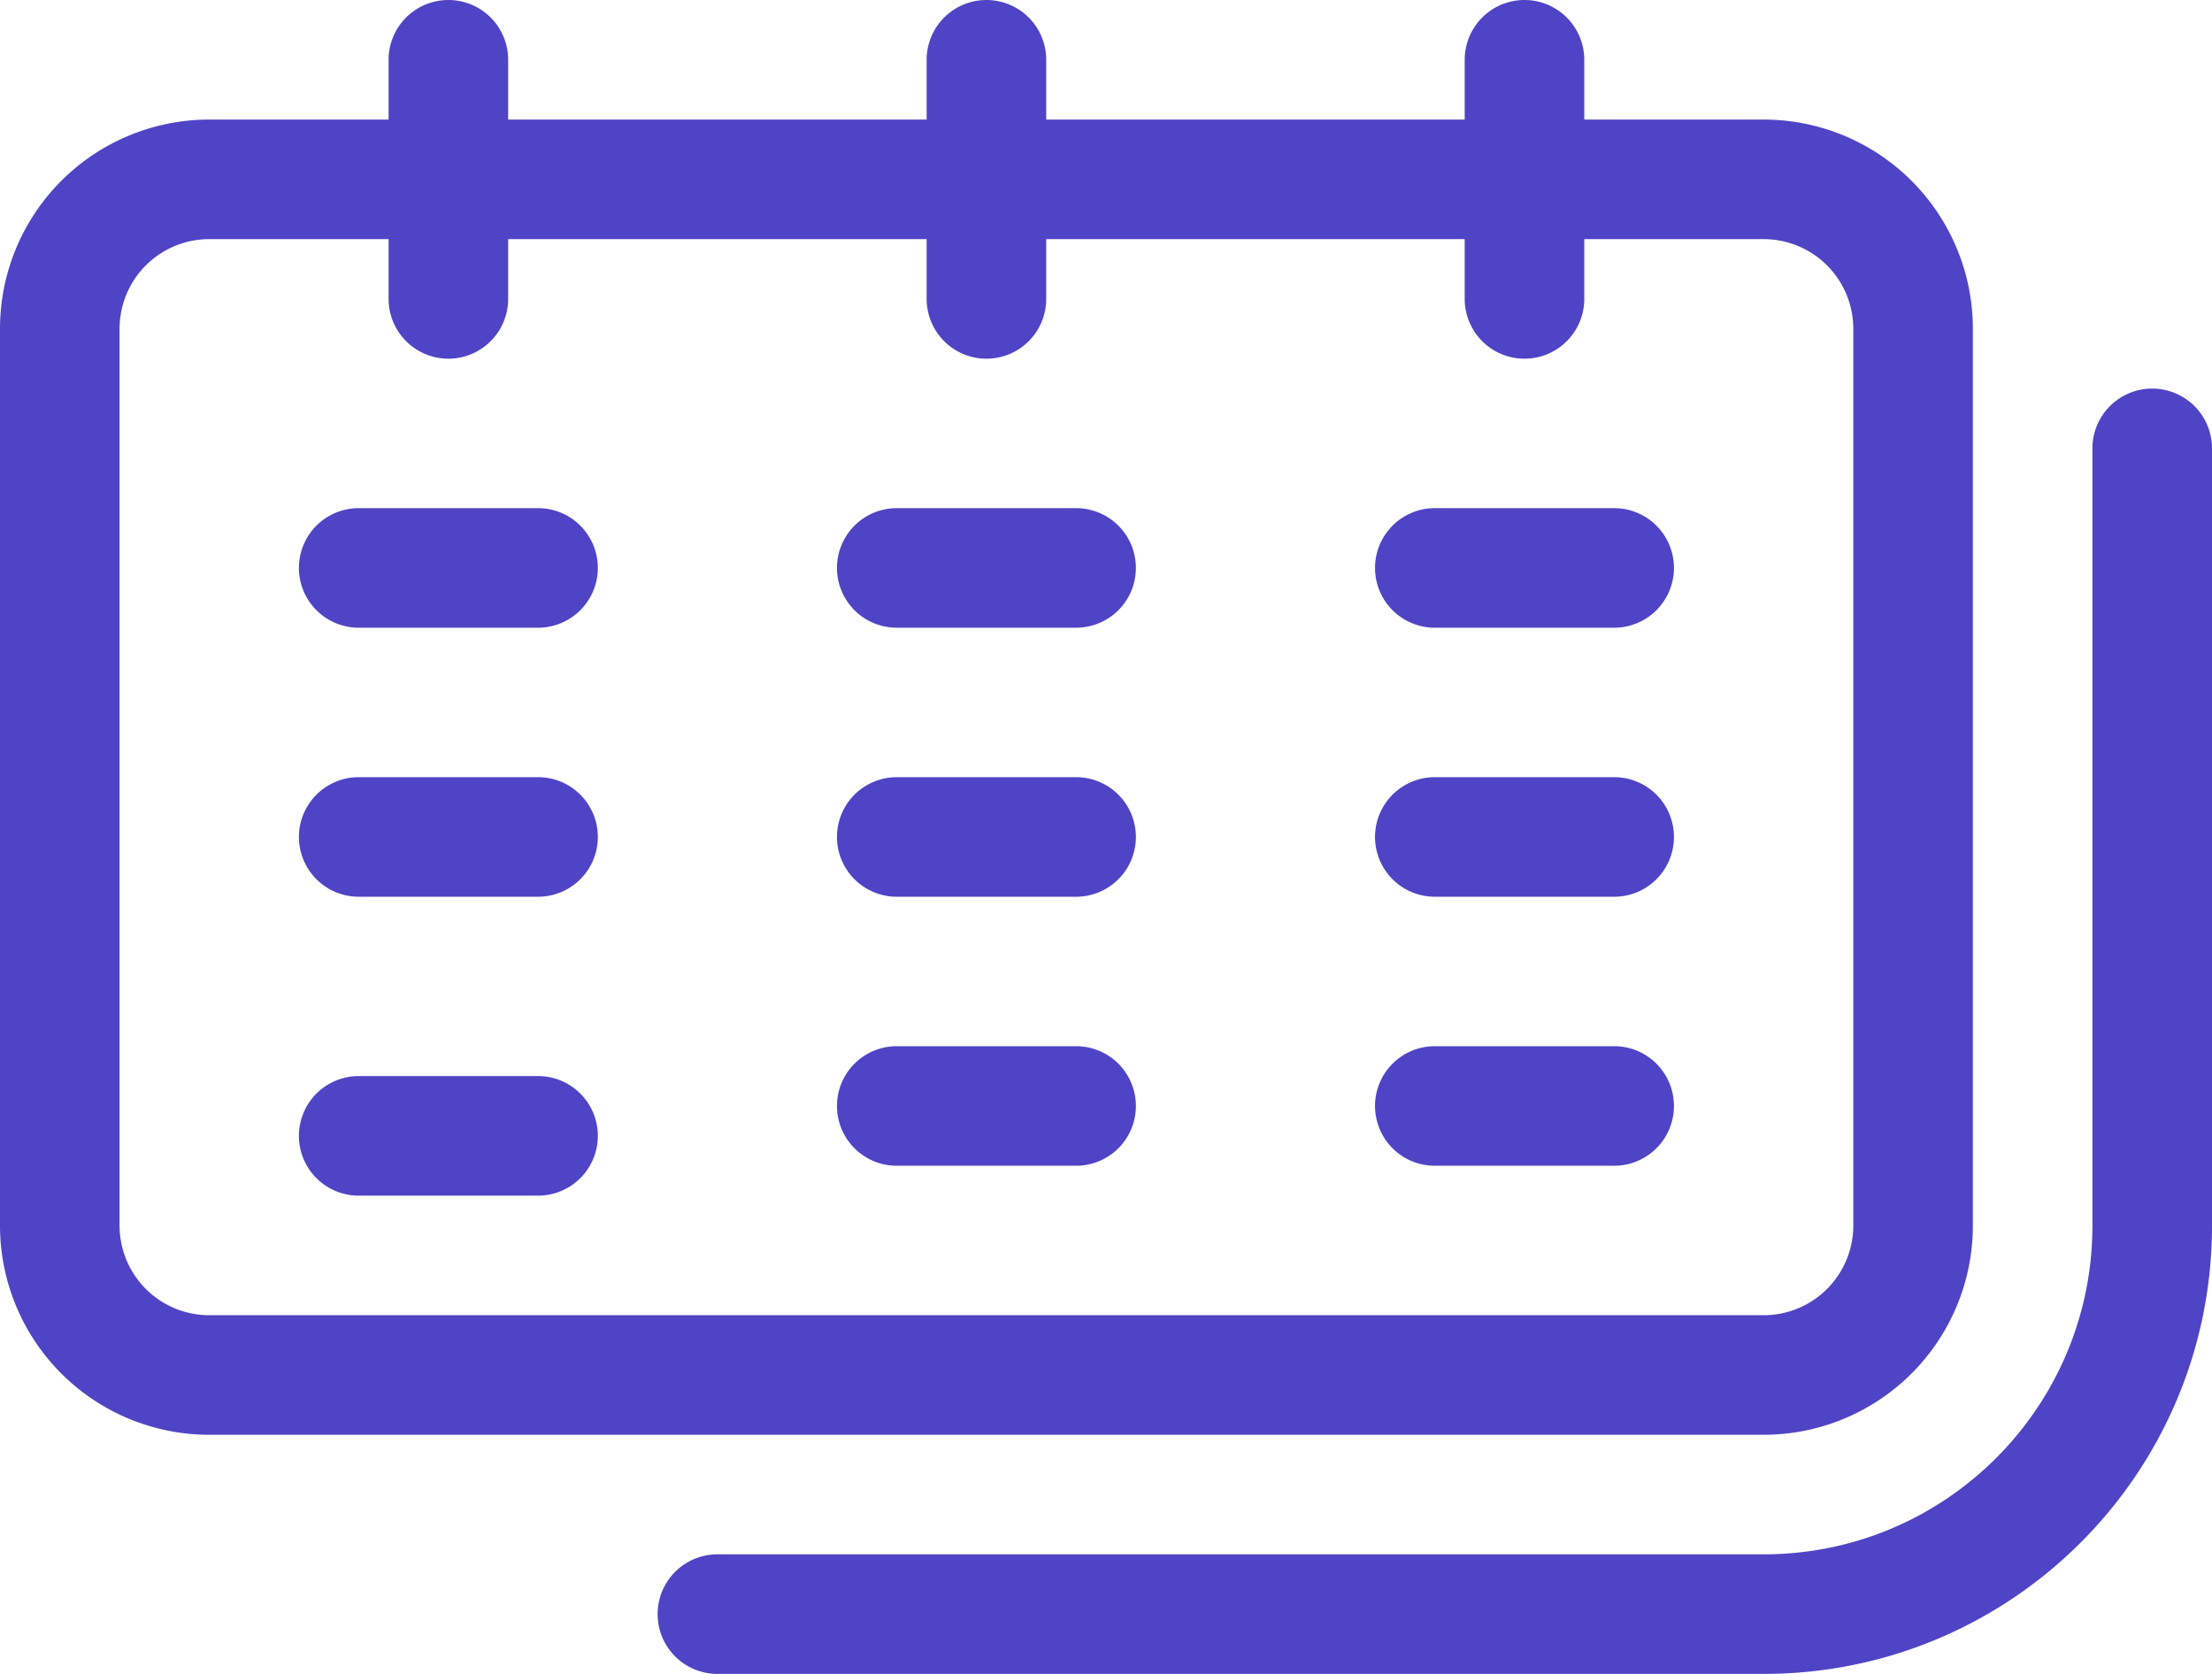
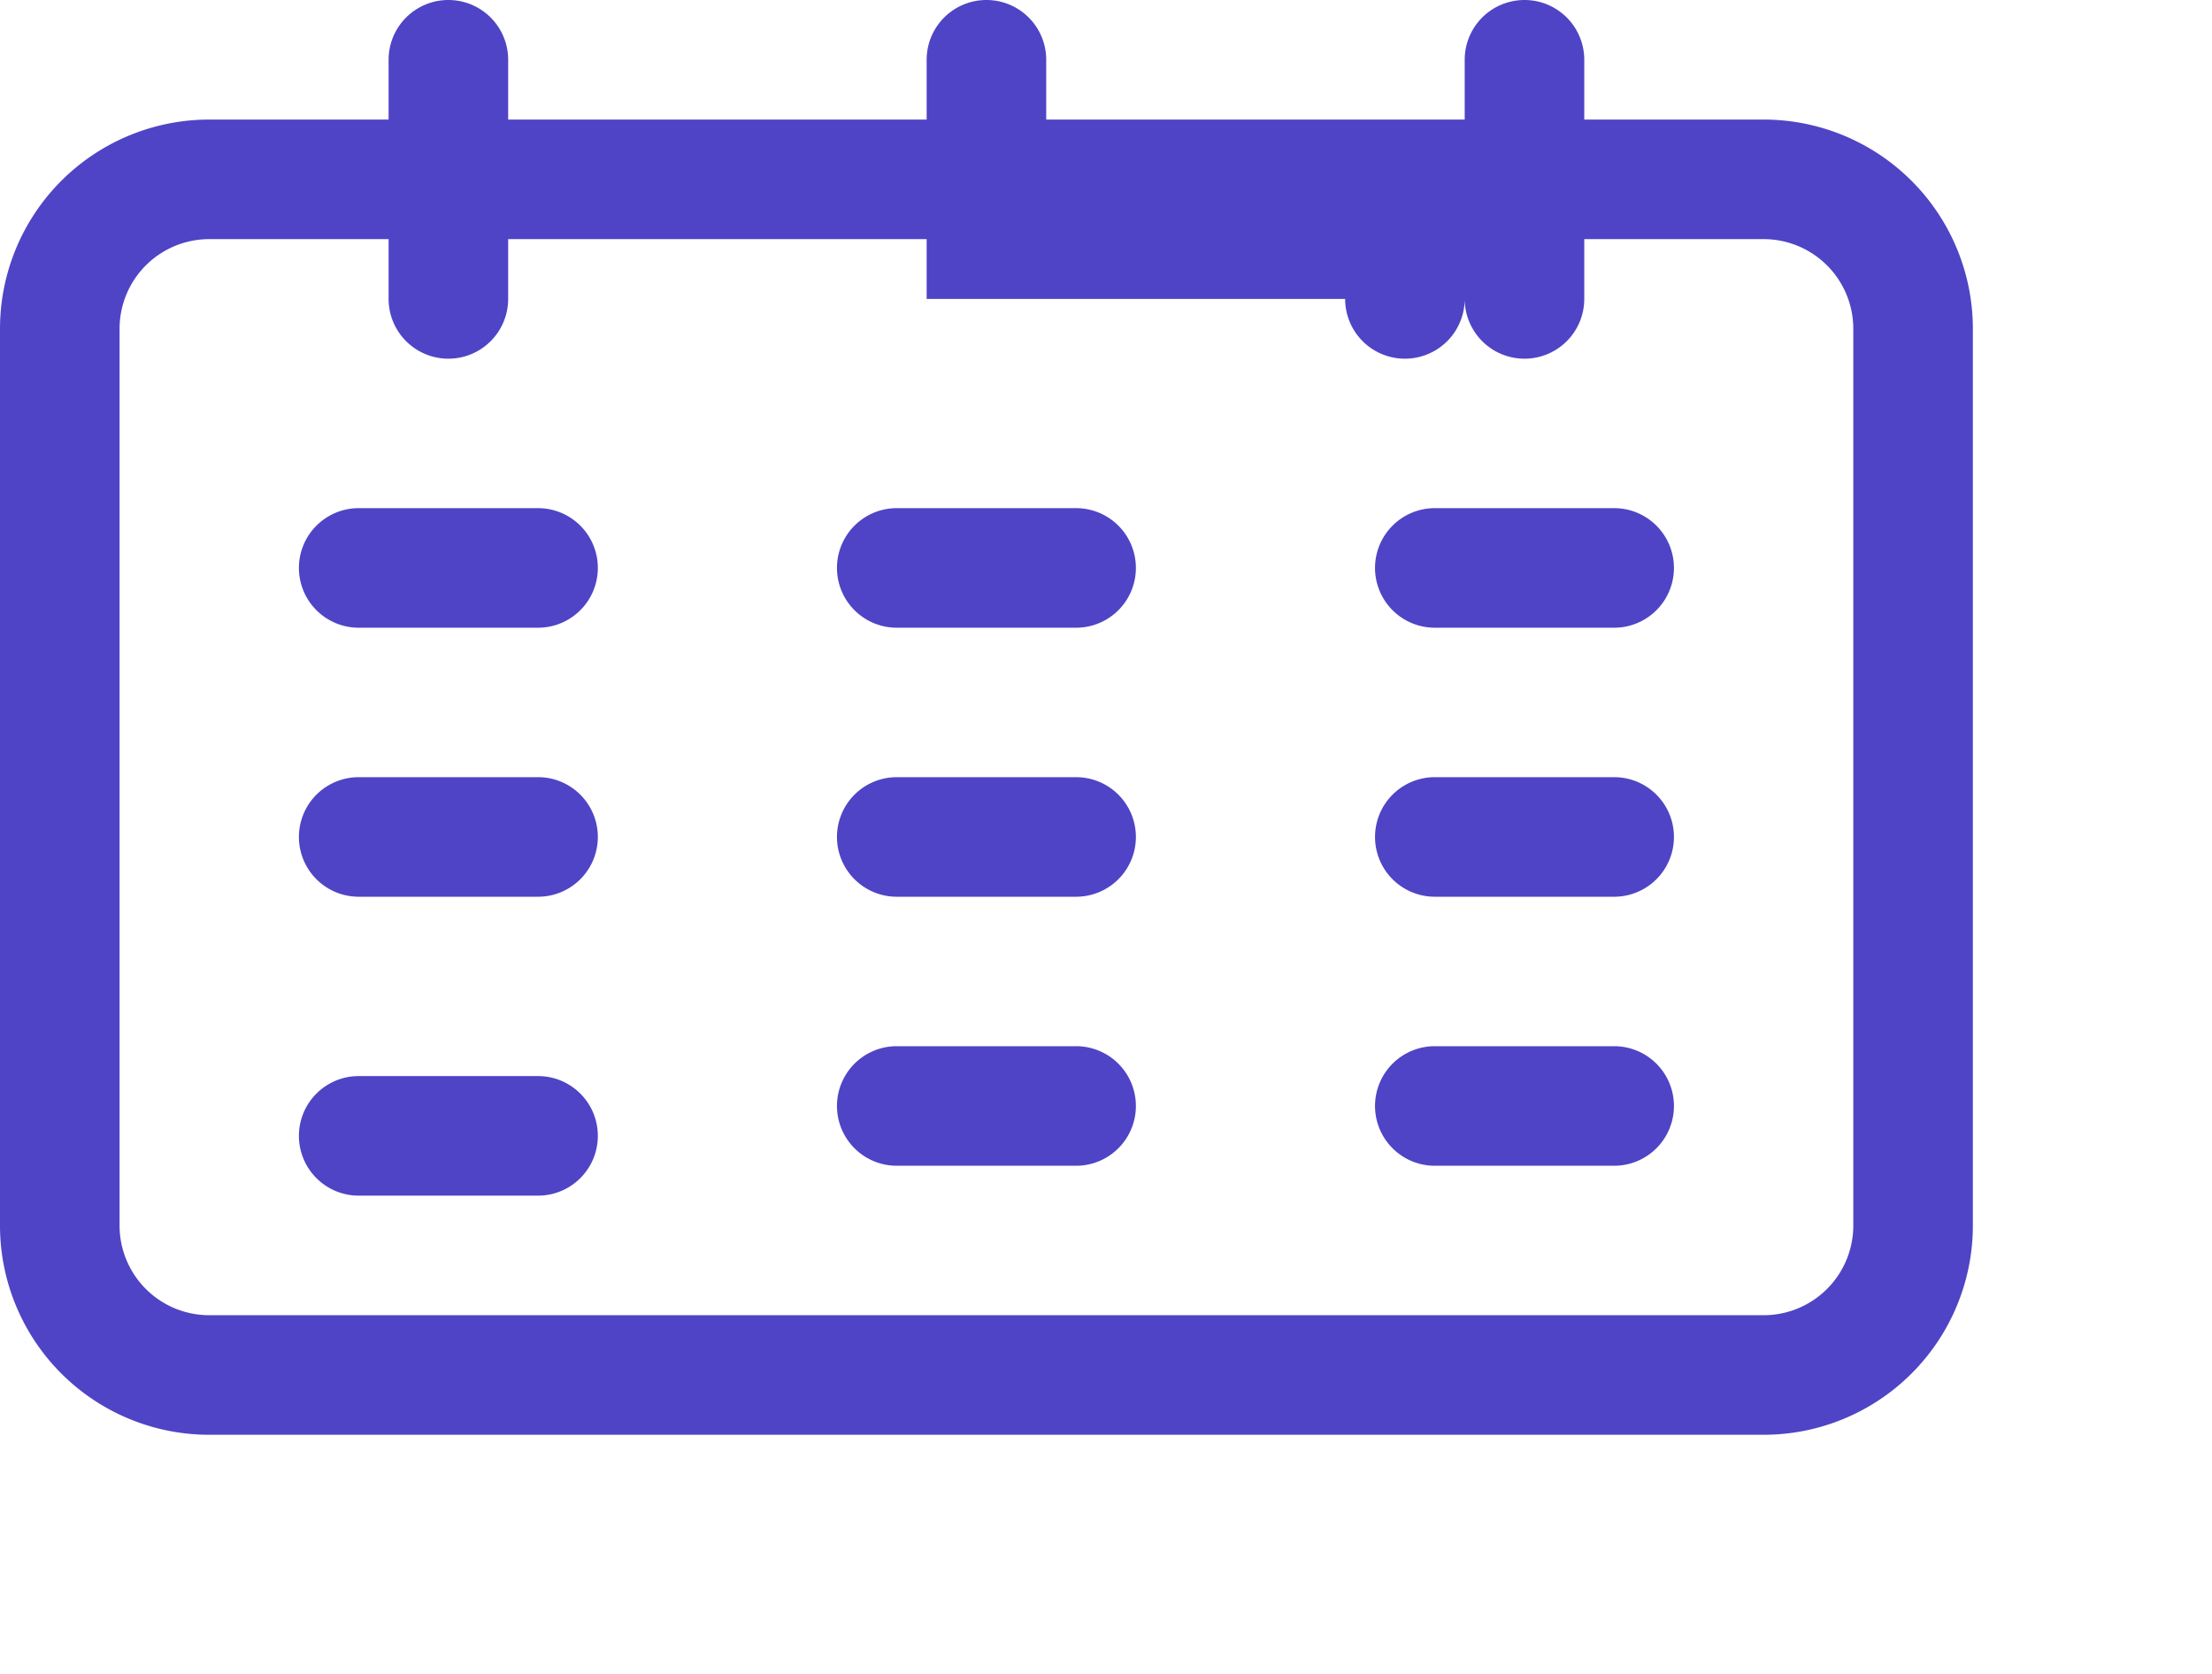
<svg xmlns="http://www.w3.org/2000/svg" width="74" height="56" fill="none" viewBox="0 0 74 56">
  <path fill="#4F44C5" d="M10 19a2 2 0 0 1 2-2h6a2 2 0 1 1 0 4h-6a2 2 0 0 1-2-2zM30 17a2 2 0 1 0 0 4h6a2 2 0 0 0 0-4h-6zM46 19a2 2 0 0 1 2-2h6a2 2 0 1 1 0 4h-6a2 2 0 0 1-2-2zM12 26a2 2 0 1 0 0 4h6a2 2 0 1 0 0-4h-6zM28 28a2 2 0 0 1 2-2h6a2 2 0 1 1 0 4h-6a2 2 0 0 1-2-2zM48 26a2 2 0 1 0 0 4h6a2 2 0 1 0 0-4h-6zM10 38a2 2 0 0 1 2-2h6a2 2 0 1 1 0 4h-6a2 2 0 0 1-2-2zM30 35a2 2 0 1 0 0 4h6a2 2 0 1 0 0-4h-6zM46 37a2 2 0 0 1 2-2h6a2 2 0 1 1 0 4h-6a2 2 0 0 1-2-2z" />
-   <path fill="#4F44C5" fill-rule="evenodd" d="M17 2a2 2 0 1 0-4 0v2H7a7 7 0 0 0-7 7v30a7 7 0 0 0 7 7h52a7 7 0 0 0 7-7V11a7 7 0 0 0-7-7h-6V2a2 2 0 1 0-4 0v2H35V2a2 2 0 1 0-4 0v2H17V2zm14 8V8H17v2a2 2 0 1 1-4 0V8H7a3 3 0 0 0-3 3v30a3 3 0 0 0 3 3h52a3 3 0 0 0 3-3V11a3 3 0 0 0-3-3h-6v2a2 2 0 1 1-4 0V8H35v2a2 2 0 1 1-4 0z" clip-rule="evenodd" />
-   <path fill="#4F44C5" d="M74 15a2 2 0 1 0-4 0v26c0 6.075-4.925 11-11 11H24a2 2 0 1 0 0 4h35c8.284 0 15-6.716 15-15V15z" />
+   <path fill="#4F44C5" fill-rule="evenodd" d="M17 2a2 2 0 1 0-4 0v2H7a7 7 0 0 0-7 7v30a7 7 0 0 0 7 7h52a7 7 0 0 0 7-7V11a7 7 0 0 0-7-7h-6V2a2 2 0 1 0-4 0v2H35V2a2 2 0 1 0-4 0v2H17V2zm14 8V8H17v2a2 2 0 1 1-4 0V8H7a3 3 0 0 0-3 3v30a3 3 0 0 0 3 3h52a3 3 0 0 0 3-3V11a3 3 0 0 0-3-3h-6v2a2 2 0 1 1-4 0V8v2a2 2 0 1 1-4 0z" clip-rule="evenodd" />
</svg>